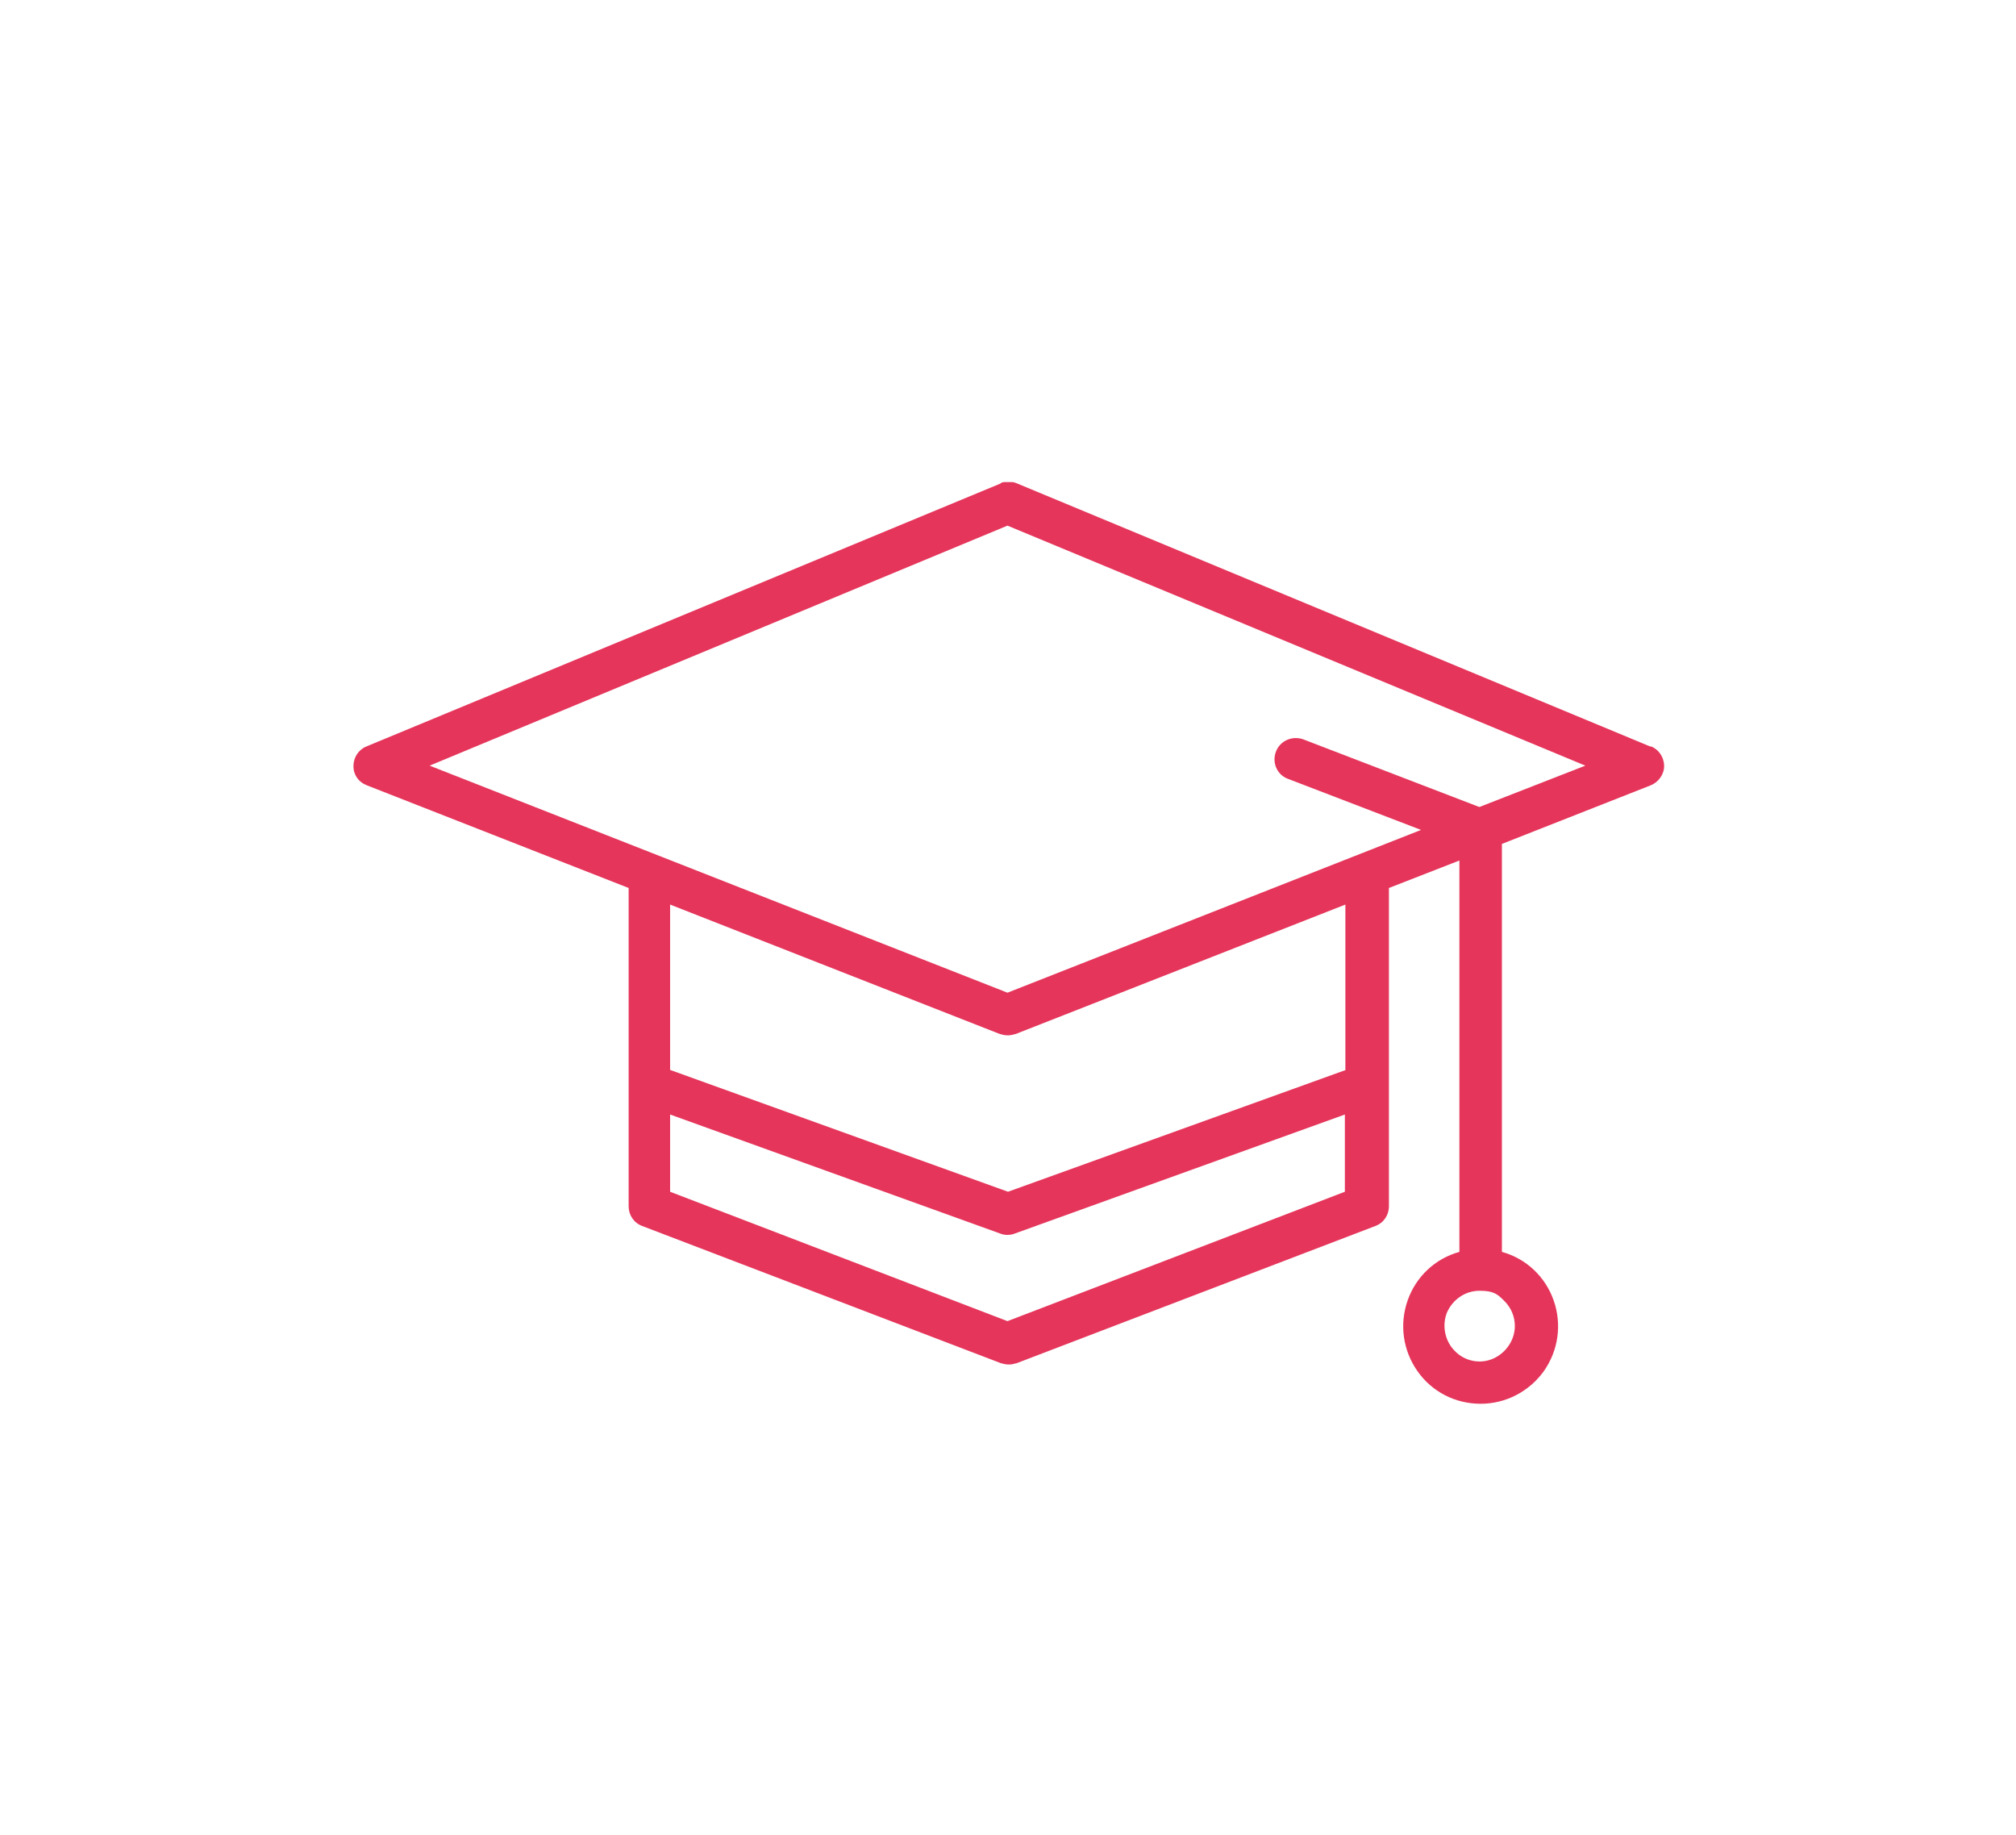
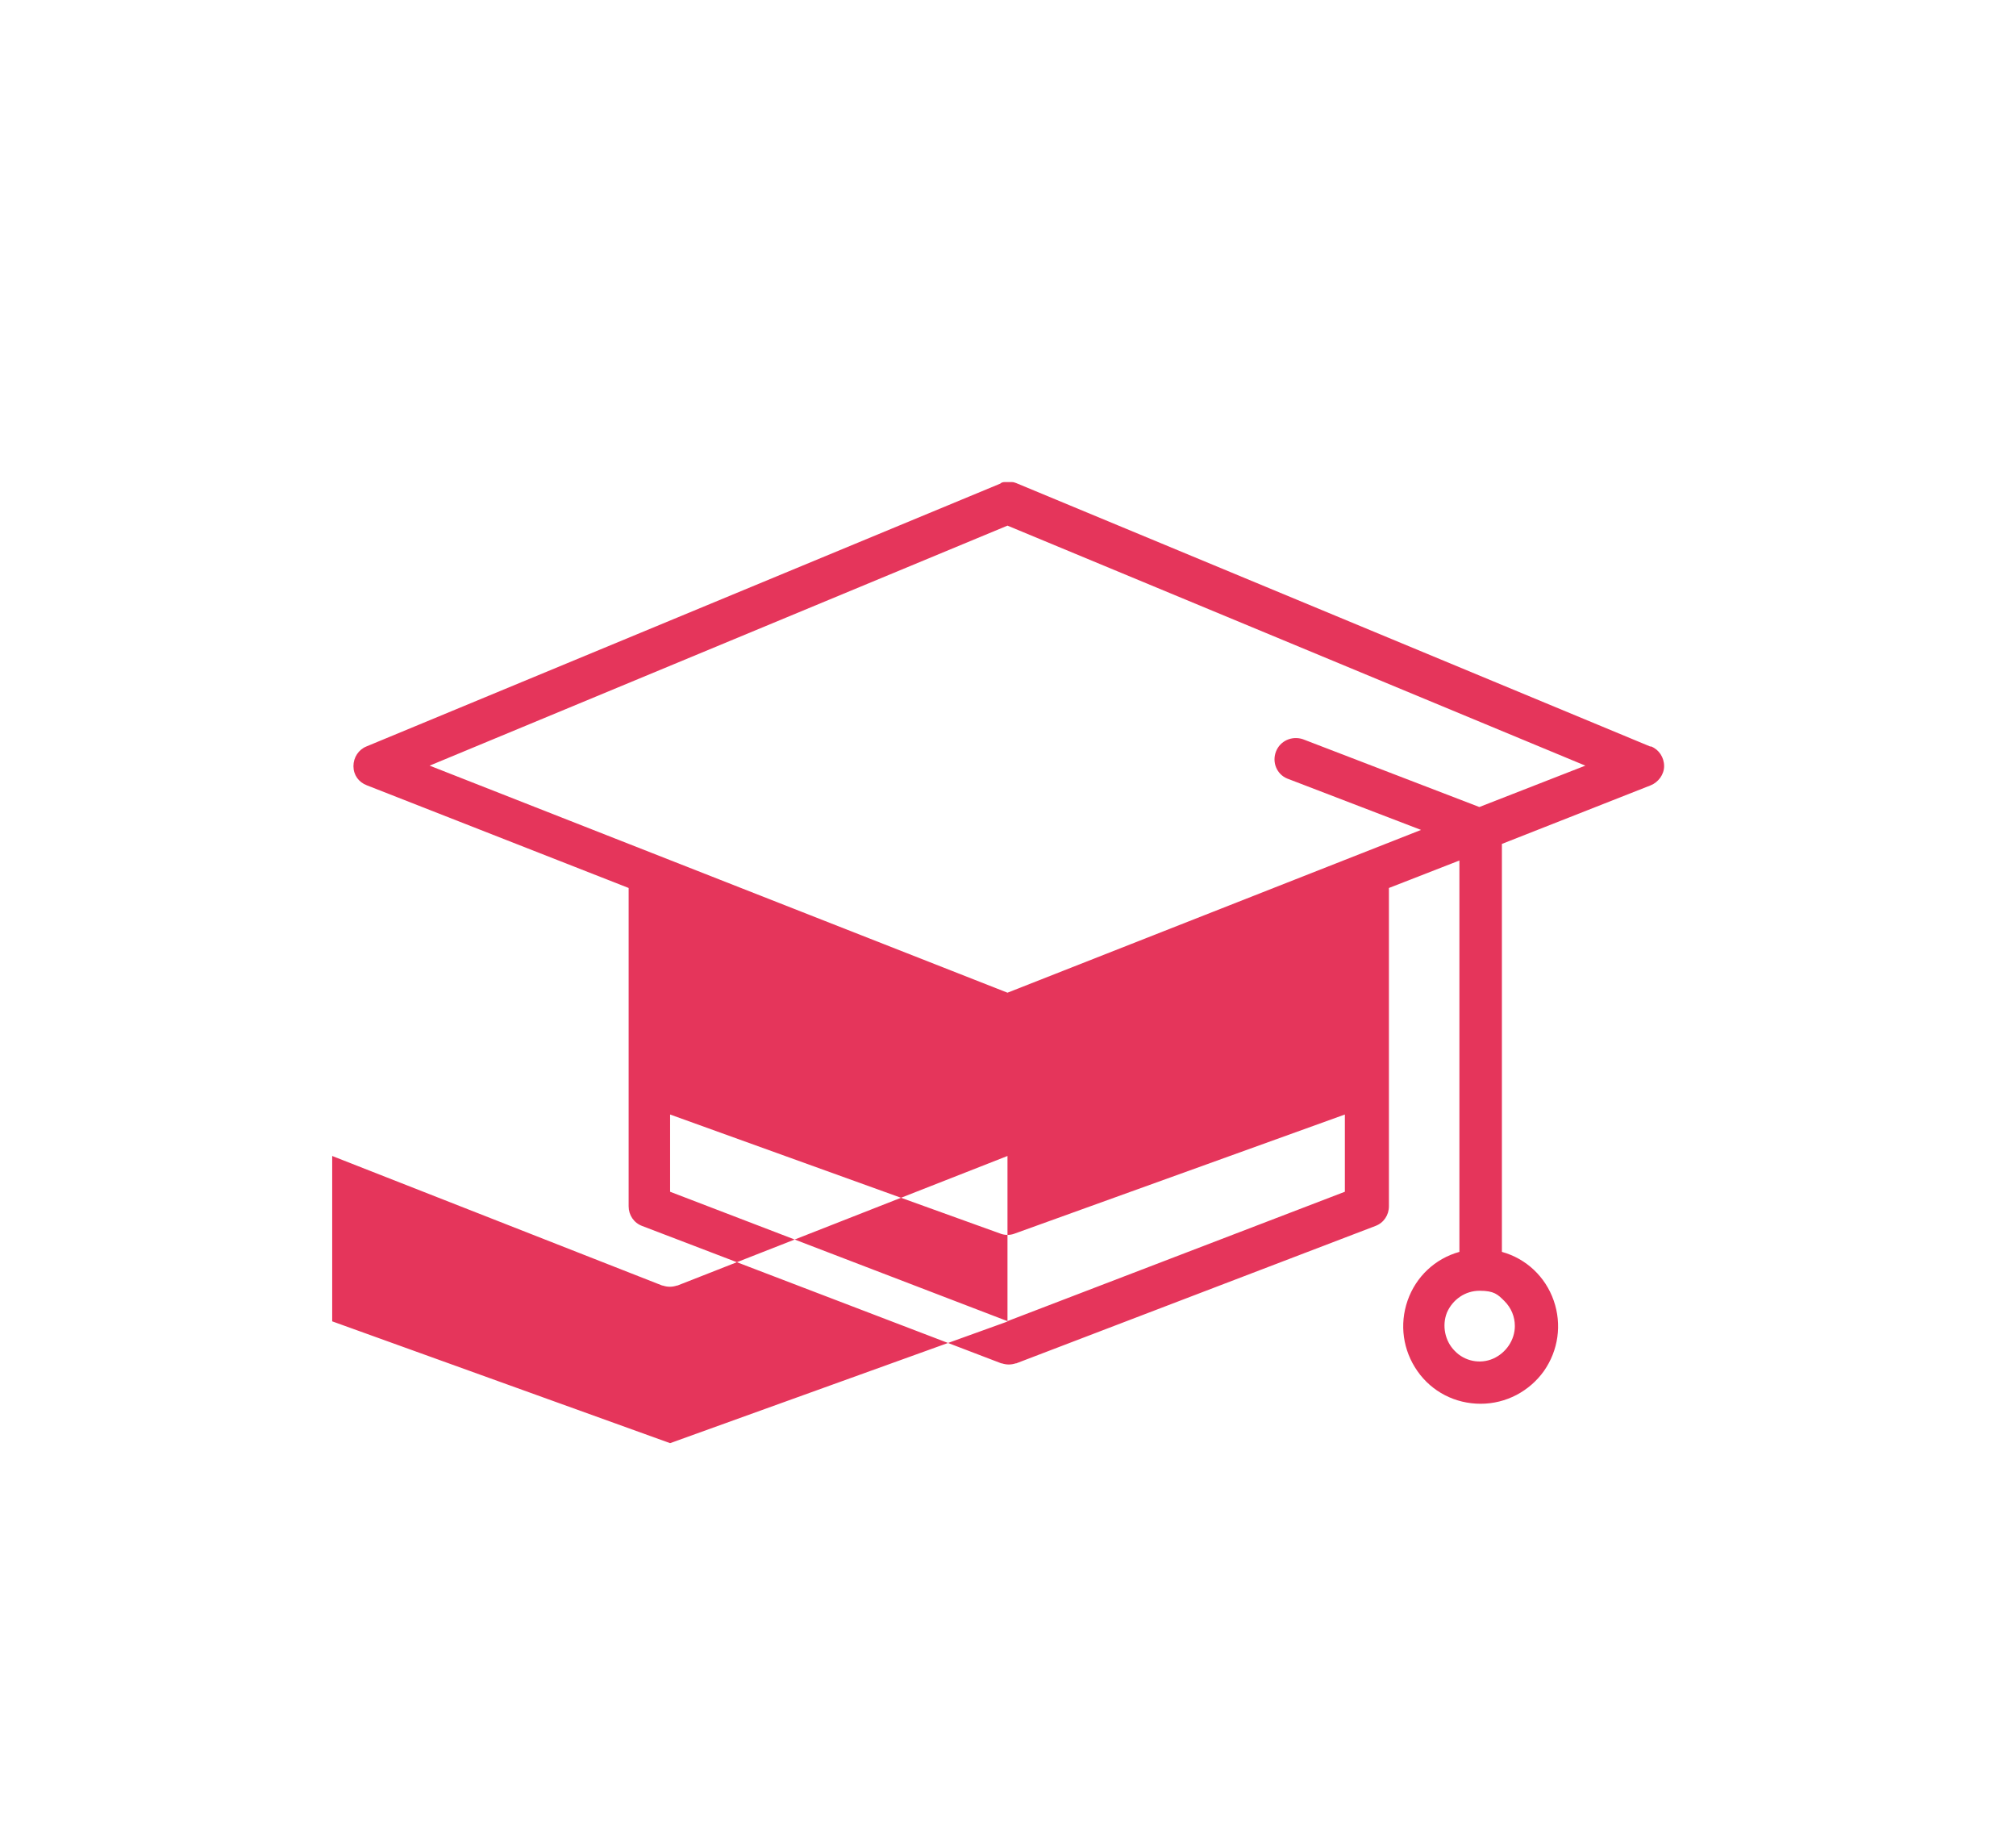
<svg xmlns="http://www.w3.org/2000/svg" id="Layer_1" data-name="Layer 1" viewBox="0 0 389 354">
  <defs>
    <style>
      .cls-1 {
        fill: #e5355b;
      }
    </style>
  </defs>
-   <path class="cls-1" d="M318.4,144l-122.3-50.8c-.3-.1-.5-.2-.8-.2,0,0-.2,0-.3,0-.2,0-.3,0-.5,0-.2,0-.4,0-.6,0,0,0,0,0-.1,0h0c-.3,0-.6.1-.8.3l-122.3,50.7c-1.5.6-2.5,2.1-2.5,3.8,0,1.7,1,3.1,2.6,3.7l50.5,19.8v61.4c0,1.7,1,3.2,2.6,3.8l69.3,26.5s0,0,.1,0h0c.9.3,1.8.3,2.7,0,0,0,0,0,.1,0l69.3-26.5h0c1.6-.6,2.6-2.1,2.6-3.8v-61.4l13.6-5.3v75.5c-4.7,1.3-8.4,4.8-10,9.4-1.6,4.6-.9,9.6,1.9,13.6,2.8,4,7.3,6.3,12.2,6.3s9.4-2.4,12.2-6.3c2.8-4,3.5-9,1.9-13.6-1.6-4.6-5.3-8.1-10-9.4v-78.7l28.7-11.3c1.5-.6,2.6-2.1,2.6-3.7,0-1.7-1-3.2-2.5-3.8h0ZM292.3,255.8h0c0,2.7-1.7,5.2-4.2,6.3-2.5,1.1-5.5.5-7.4-1.5-1.9-1.9-2.5-4.9-1.5-7.4,1.1-2.5,3.5-4.2,6.3-4.2s3.5.7,4.8,2c1.3,1.3,2,3,2,4.8h0ZM194.5,254.9l-65.2-25v-14.9l63.8,23s0,0,0,0c.8.3,1.8.3,2.6,0,0,0,0,0,0,0l63.8-23v14.9l-65.2,25ZM259.7,206.4l-65.2,23.5-65.2-23.5v-31.9l63.7,25s0,0,.1,0h0c.9.3,1.8.3,2.7,0,0,0,0,0,.1,0l63.7-25v31.9ZM285.5,155.7l-34.1-13.1c-2.1-.7-4.4.3-5.2,2.4-.8,2.1.2,4.4,2.2,5.2l25.8,9.9-79.8,31.4-111.5-43.8,111.5-46.3,111.5,46.3-20.5,8Z" />
+   <path class="cls-1" d="M318.4,144l-122.3-50.8c-.3-.1-.5-.2-.8-.2,0,0-.2,0-.3,0-.2,0-.3,0-.5,0-.2,0-.4,0-.6,0,0,0,0,0-.1,0h0c-.3,0-.6.1-.8.3l-122.3,50.7c-1.5.6-2.5,2.1-2.5,3.8,0,1.7,1,3.1,2.6,3.7l50.5,19.8v61.4c0,1.7,1,3.2,2.6,3.8l69.3,26.5s0,0,.1,0h0c.9.3,1.8.3,2.7,0,0,0,0,0,.1,0l69.3-26.5h0c1.6-.6,2.6-2.1,2.6-3.8v-61.4l13.6-5.3v75.5c-4.7,1.3-8.4,4.8-10,9.4-1.6,4.6-.9,9.6,1.9,13.6,2.8,4,7.3,6.3,12.2,6.3s9.4-2.4,12.2-6.3c2.8-4,3.5-9,1.9-13.6-1.6-4.6-5.3-8.1-10-9.4v-78.7l28.7-11.3c1.5-.6,2.6-2.1,2.6-3.7,0-1.7-1-3.2-2.5-3.8h0ZM292.3,255.8h0c0,2.7-1.7,5.2-4.2,6.3-2.5,1.1-5.5.5-7.4-1.5-1.9-1.9-2.5-4.9-1.5-7.4,1.1-2.5,3.5-4.2,6.3-4.2s3.5.7,4.8,2c1.3,1.3,2,3,2,4.8h0ZM194.5,254.9l-65.2-25v-14.9l63.8,23s0,0,0,0c.8.3,1.8.3,2.6,0,0,0,0,0,0,0l63.8-23v14.9l-65.2,25Zl-65.2,23.5-65.2-23.5v-31.9l63.7,25s0,0,.1,0h0c.9.3,1.8.3,2.7,0,0,0,0,0,.1,0l63.7-25v31.9ZM285.5,155.7l-34.1-13.1c-2.1-.7-4.4.3-5.2,2.4-.8,2.1.2,4.4,2.2,5.2l25.8,9.9-79.8,31.4-111.5-43.8,111.5-46.3,111.5,46.3-20.5,8Z" />
</svg>